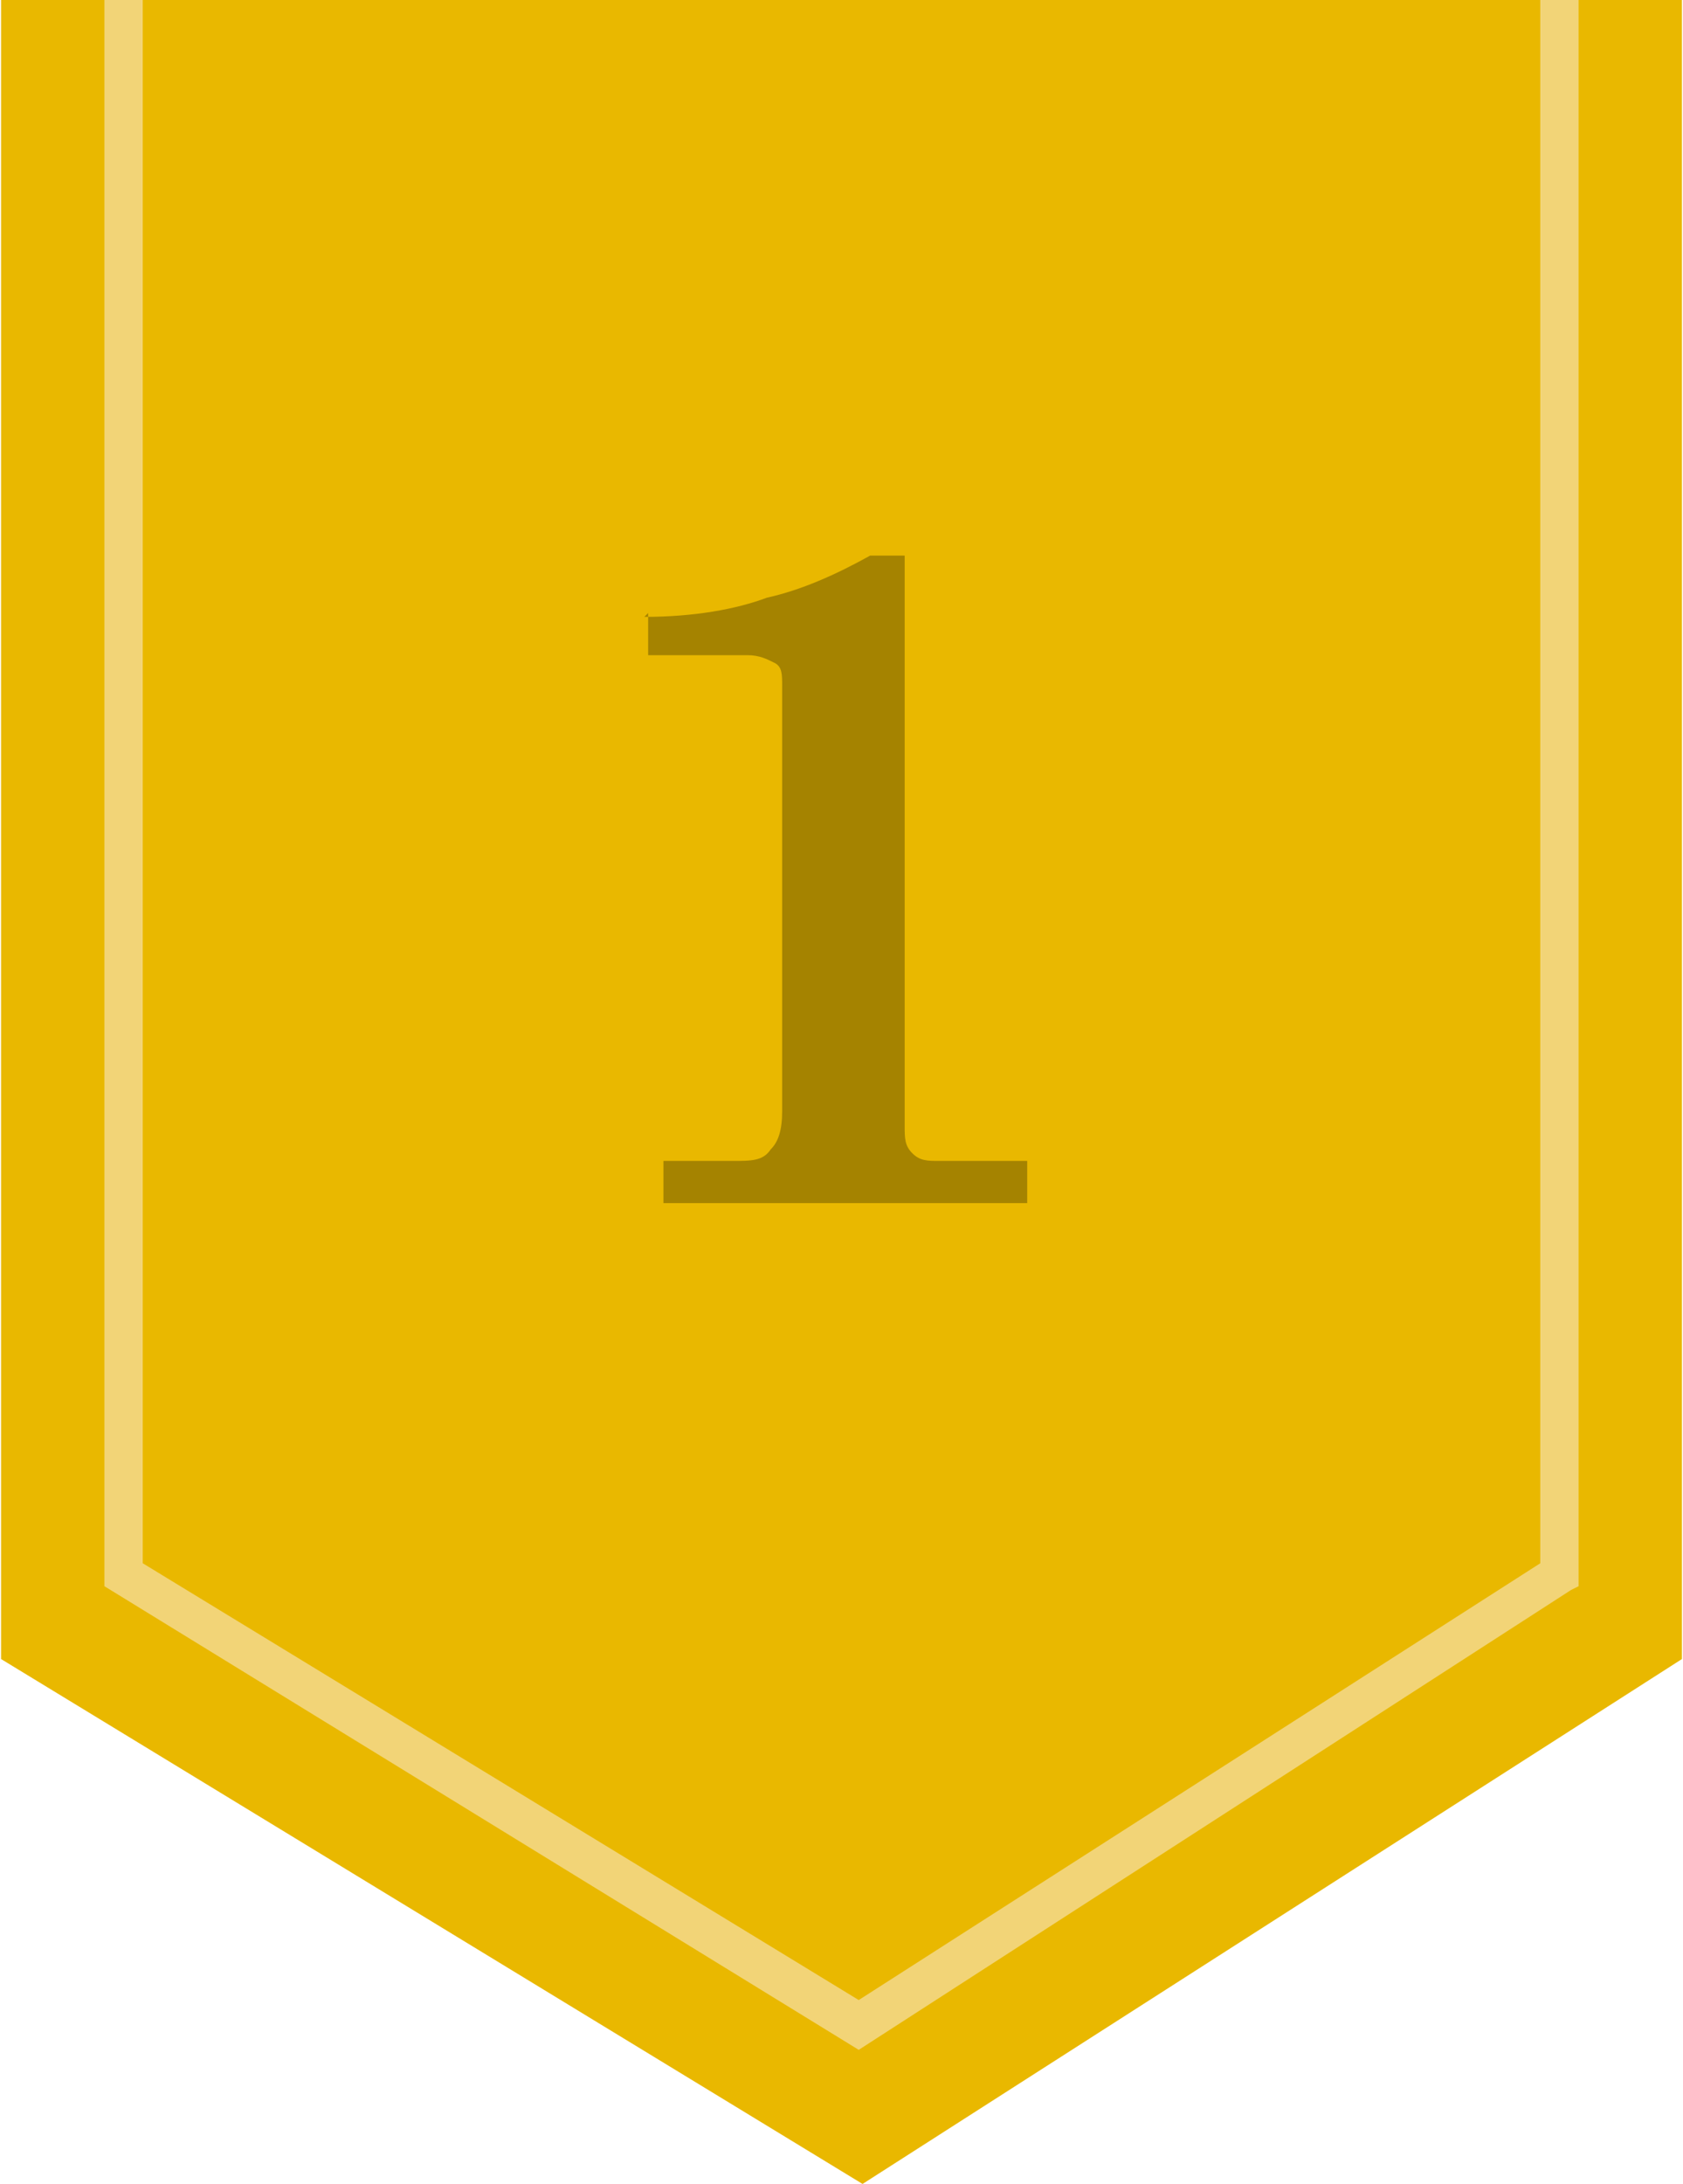
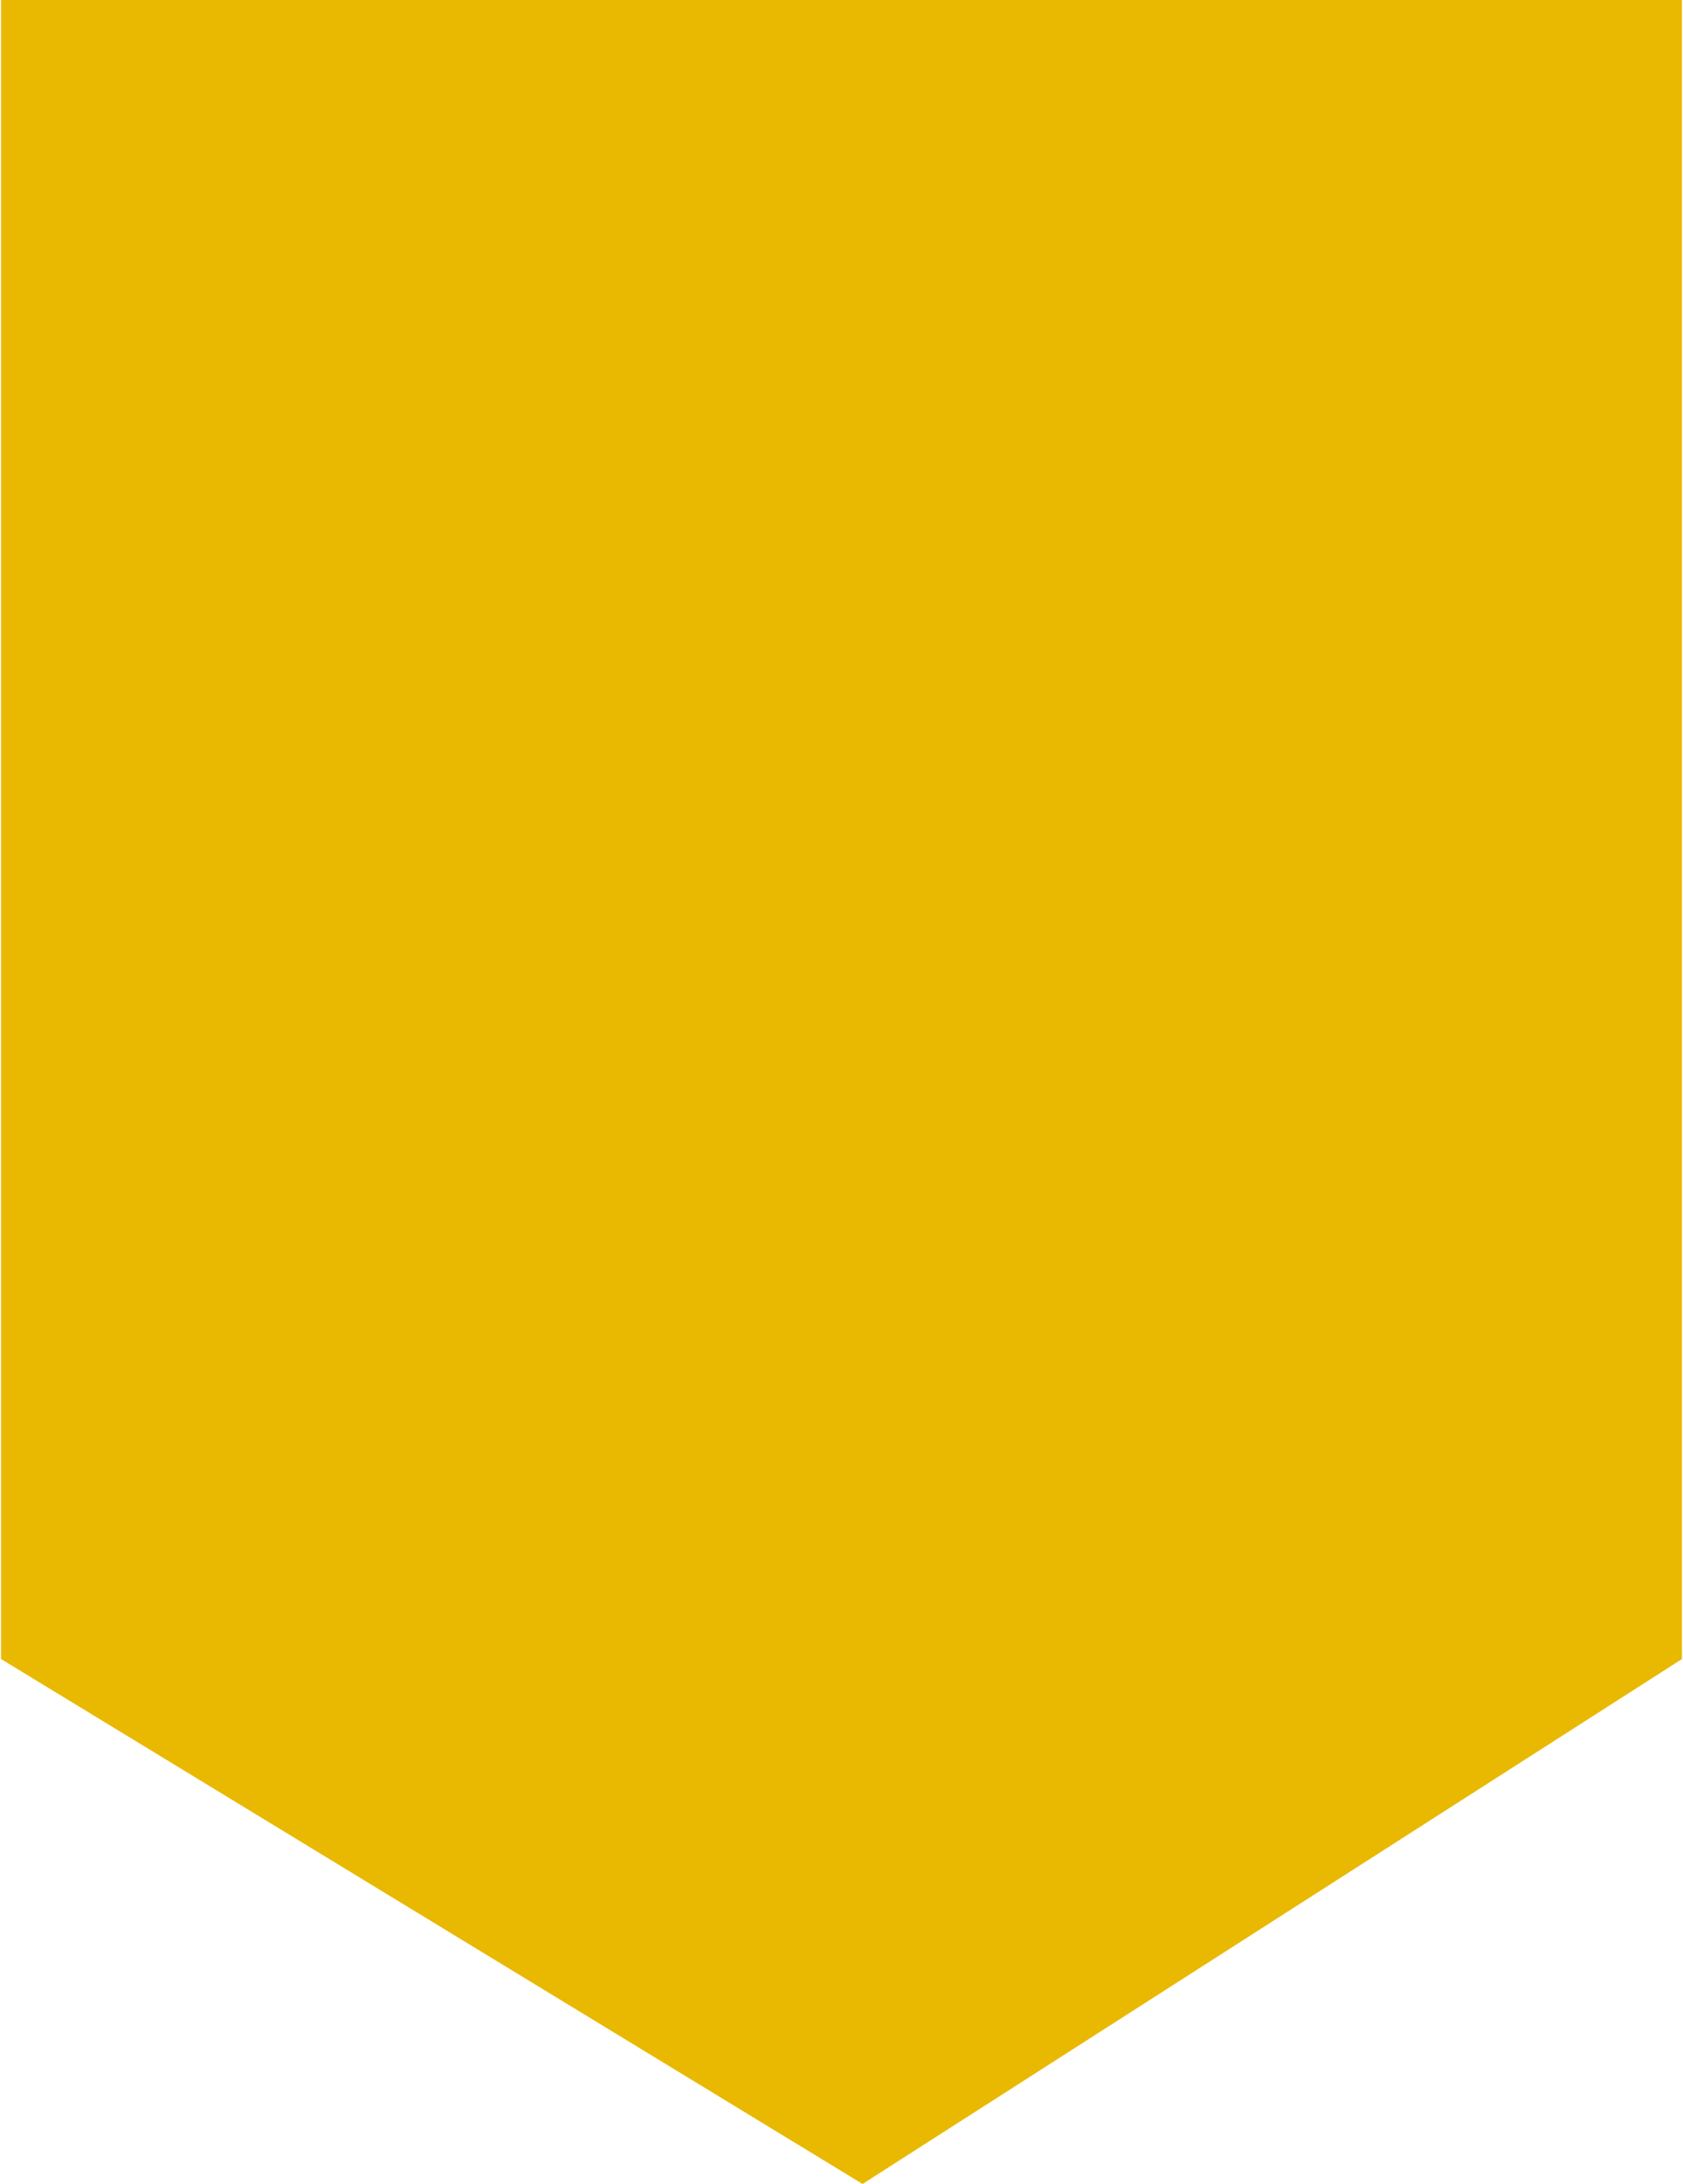
<svg xmlns="http://www.w3.org/2000/svg" id="_レイヤー_1" data-name="レイヤー 1" width="15.5mm" height="20.1mm" version="1.1" viewBox="0 0 43.9 57">
  <defs>
    <style>
      .cls-1 {
        fill: #f2d477;
      }

      .cls-1, .cls-2, .cls-3 {
        stroke-width: 0px;
      }

      .cls-2 {
        fill: #a58300;
      }

      .cls-3 {
        fill: #e9b800;
      }
    </style>
  </defs>
  <polygon class="cls-3" points="43.9 43.3 22.5 57 0 43.3 0 0 43.9 0 43.9 43.3" />
-   <polygon class="cls-1" points="22.4 53.5 2.7 41.4 2.7 0 3.7 0 3.7 40.8 22.4 52.2 40.2 40.8 40.2 0 41.2 0 41.2 41.4 41 41.5 22.4 53.5" />
-   <path class="cls-2" d="M16.8,16.1c1.3,0,2.4-.2,3.2-.5.9-.2,1.8-.6,2.7-1.1h.9v14.9c0,.3,0,.5.2.7.2.2.4.2.7.2h2.3v1.1h-9.5v-1.1h1.8c.5,0,.8,0,1-.3.2-.2.3-.5.3-1v-11.1c0-.3,0-.5-.2-.6-.2-.1-.4-.2-.7-.2h-2.6v-1.1Z" />
</svg>